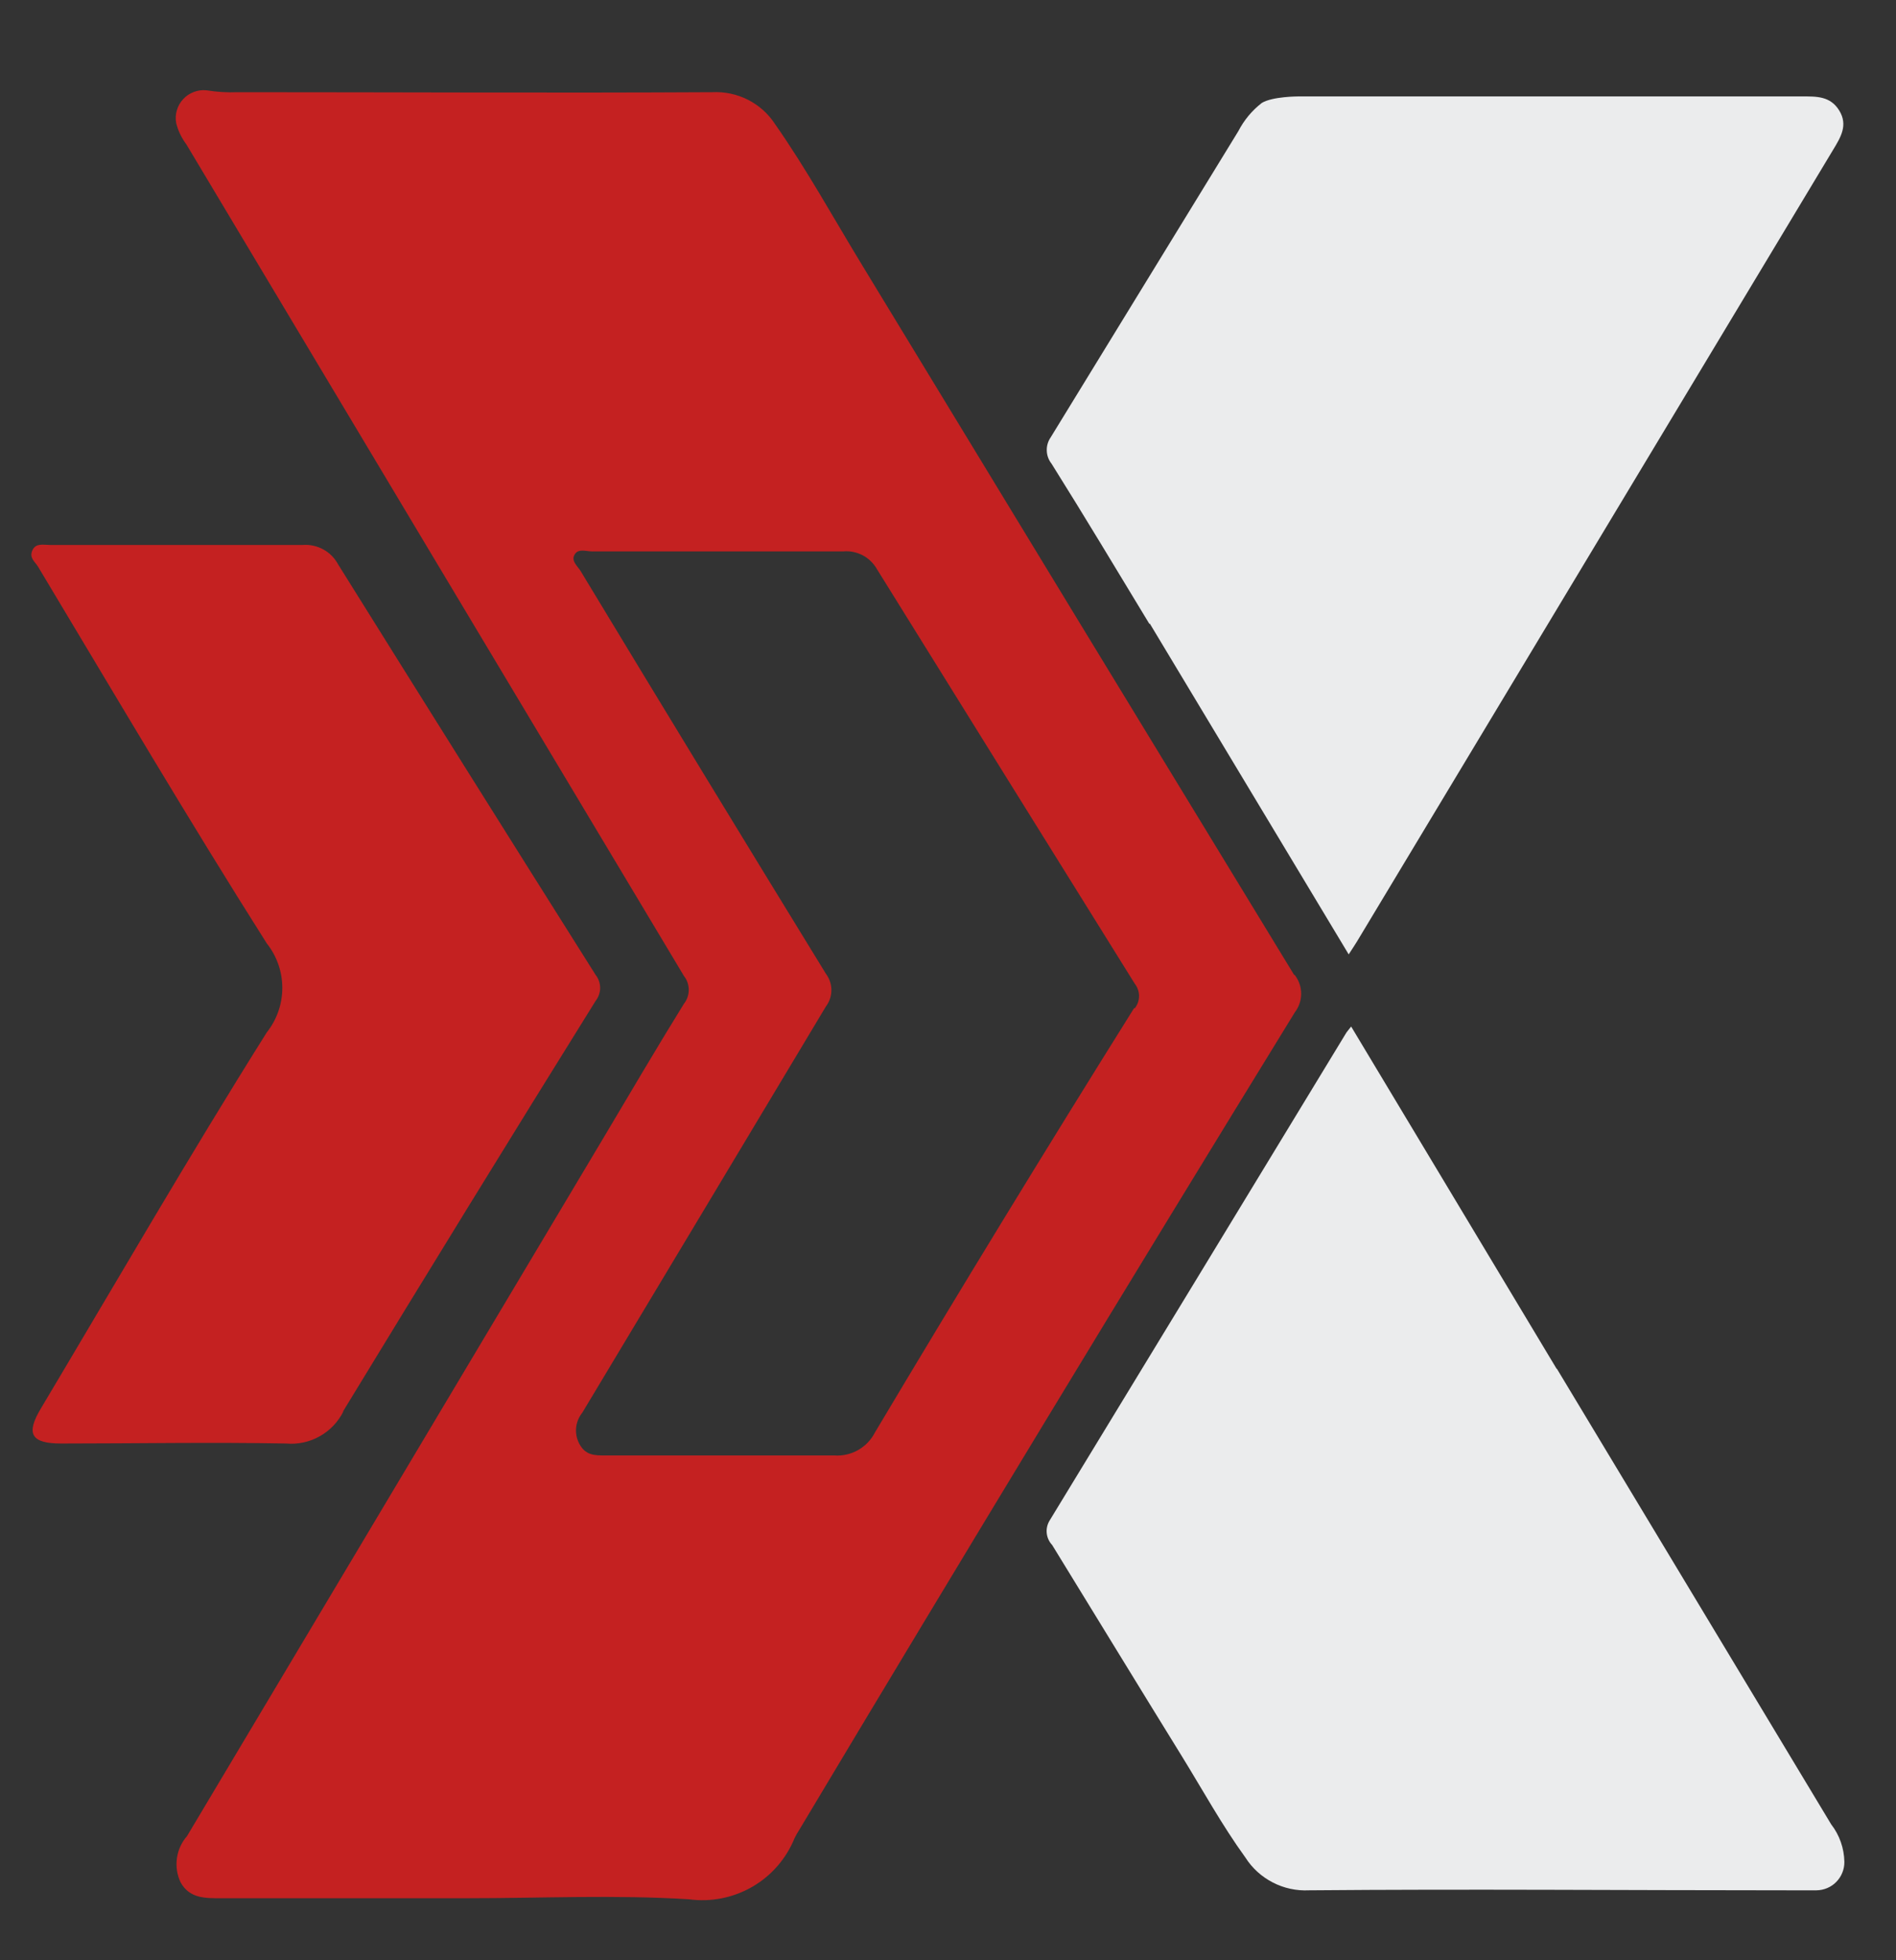
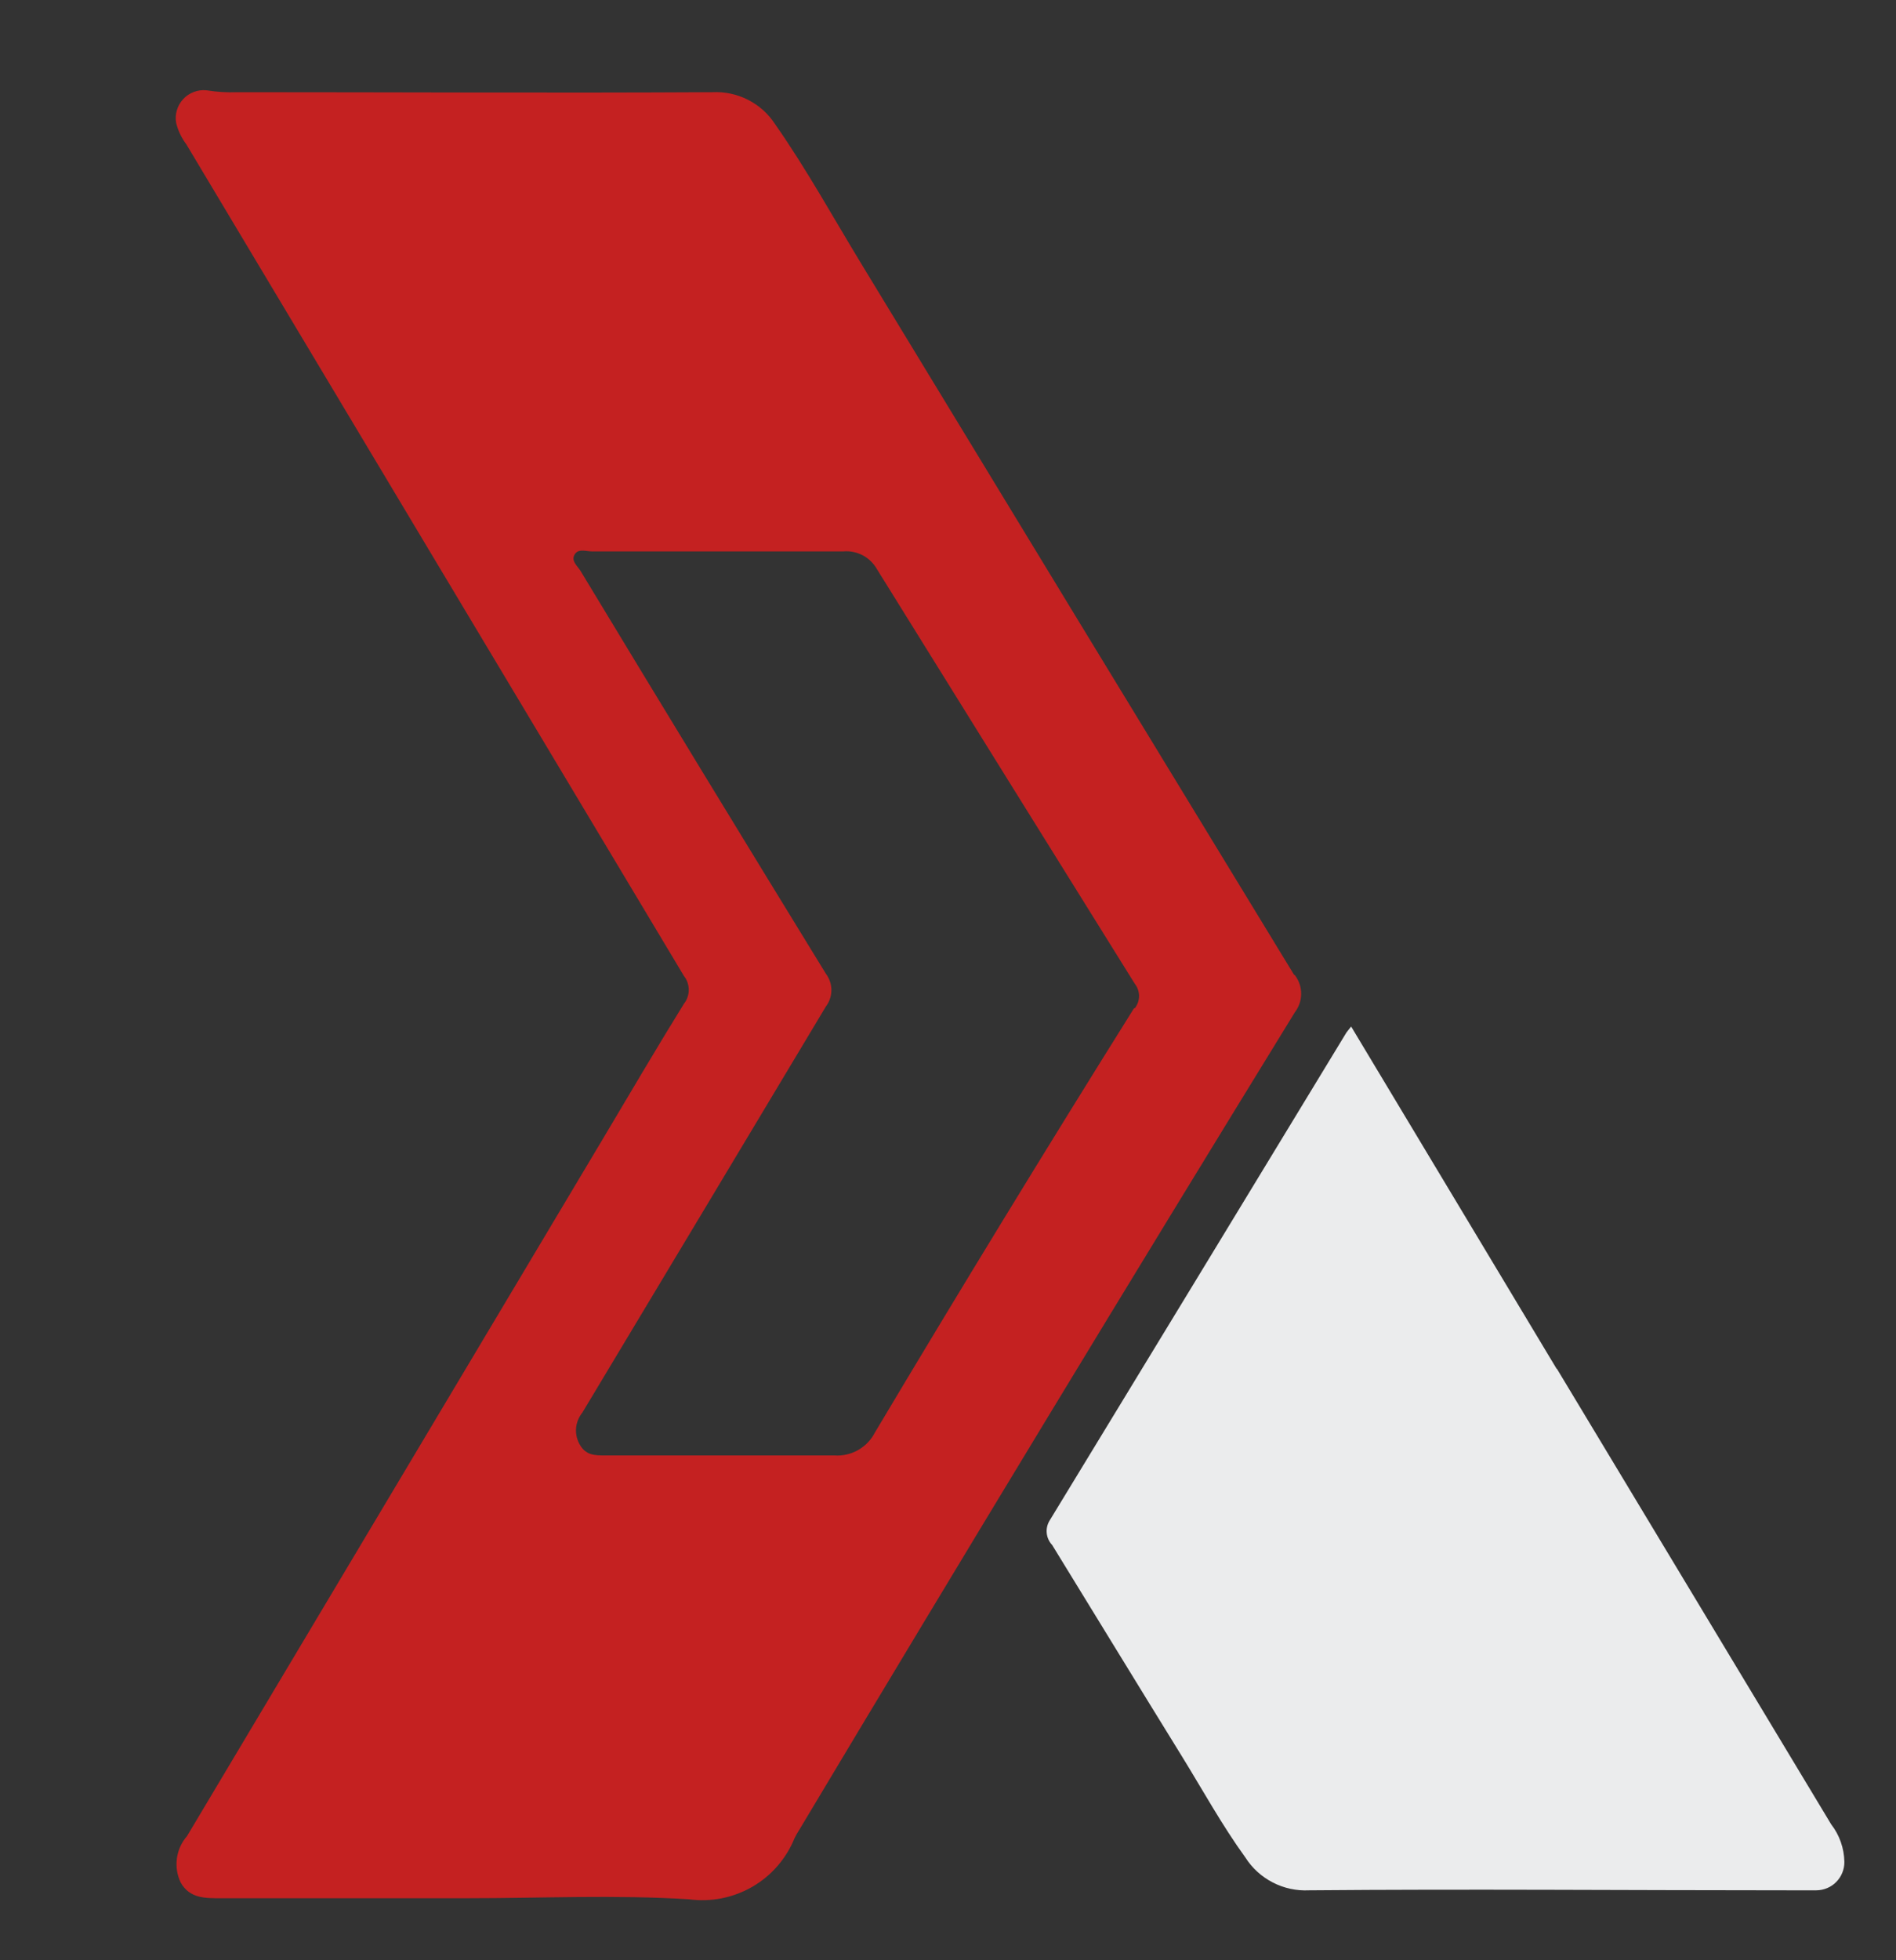
<svg xmlns="http://www.w3.org/2000/svg" width="30" height="31" viewBox="0 0 30 31" fill="none">
  <rect x="0" y="0" width="30" height="31" fill="#333333" stroke="none" />
  <path d="M24.632 21.65L21.379 16.234C21.34 16.285 21.321 16.304 21.304 16.329C19.741 18.901 18.177 21.471 16.611 24.041C16.573 24.101 16.555 24.172 16.562 24.244C16.569 24.315 16.599 24.381 16.648 24.433C17.333 25.547 18.012 26.66 18.7 27.773C19.032 28.311 19.335 28.864 19.706 29.376C19.813 29.544 19.962 29.679 20.139 29.77C20.315 29.861 20.513 29.904 20.711 29.894C23.234 29.872 25.755 29.894 28.275 29.894C28.431 29.894 28.587 29.894 28.743 29.894C28.802 29.893 28.859 29.881 28.913 29.858C28.967 29.835 29.016 29.802 29.056 29.76C29.097 29.718 29.13 29.668 29.151 29.614C29.173 29.56 29.184 29.502 29.183 29.443C29.179 29.228 29.106 29.02 28.974 28.85L24.632 21.642" fill="#EBECED" />
-   <path d="M18.191 9.858L21.34 15.093C21.399 15.001 21.435 14.949 21.469 14.893L29.005 2.369C29.125 2.171 29.244 1.979 29.102 1.748C28.96 1.517 28.74 1.525 28.509 1.525C25.941 1.525 23.811 1.525 20.8 1.525H20.541C20.541 1.525 20.134 1.525 19.965 1.628C19.81 1.748 19.684 1.9 19.594 2.074C18.605 3.688 17.615 5.302 16.625 6.916C16.582 6.978 16.56 7.052 16.563 7.127C16.565 7.203 16.592 7.275 16.639 7.334C17.163 8.169 17.675 9.023 18.188 9.869" fill="#EBECED" />
-   <path d="M5.422 22.33C6.746 20.156 8.08 17.988 9.424 15.829C9.47 15.77 9.496 15.697 9.496 15.623C9.496 15.548 9.47 15.475 9.424 15.417C8.059 13.253 6.701 11.089 5.349 8.924C5.296 8.825 5.215 8.743 5.116 8.689C5.017 8.635 4.905 8.61 4.792 8.618C4.129 8.618 3.467 8.618 2.804 8.618H0.79C0.687 8.618 0.565 8.584 0.512 8.704C0.459 8.824 0.553 8.882 0.601 8.96C1.796 10.95 2.974 12.951 4.221 14.919C4.38 15.119 4.467 15.367 4.467 15.623C4.467 15.878 4.38 16.127 4.221 16.327C2.996 18.275 1.832 20.287 0.648 22.272C0.403 22.678 0.495 22.828 0.966 22.828C2.152 22.828 3.341 22.806 4.528 22.828C4.714 22.845 4.901 22.804 5.064 22.711C5.226 22.619 5.357 22.479 5.438 22.311" fill="#C42121" />
  <path d="M20.474 15.413C18.196 11.68 15.923 7.947 13.654 4.214C13.194 3.46 12.768 2.683 12.261 1.959C12.155 1.797 12.008 1.666 11.835 1.578C11.662 1.49 11.469 1.449 11.275 1.458C8.769 1.472 6.262 1.458 3.756 1.458C3.592 1.465 3.428 1.454 3.266 1.428C3.198 1.421 3.13 1.43 3.066 1.455C3.002 1.479 2.945 1.517 2.899 1.567C2.852 1.617 2.818 1.677 2.799 1.742C2.779 1.807 2.775 1.876 2.787 1.943C2.817 2.066 2.872 2.181 2.948 2.282C5.572 6.668 8.196 11.052 10.821 15.433C10.871 15.496 10.898 15.574 10.898 15.654C10.898 15.734 10.871 15.812 10.821 15.875C10.387 16.576 9.969 17.289 9.546 17.999L2.959 29.037C2.872 29.136 2.817 29.258 2.799 29.389C2.781 29.52 2.802 29.653 2.859 29.771C3.004 30.027 3.252 30.019 3.5 30.019H7.399C8.565 30.019 9.738 29.963 10.902 30.036C11.249 30.083 11.601 30.013 11.904 29.838C12.207 29.663 12.442 29.391 12.573 29.067C12.595 29.023 12.619 28.98 12.646 28.939C15.234 24.614 17.848 20.304 20.488 16.009C20.553 15.925 20.588 15.821 20.588 15.715C20.588 15.609 20.553 15.506 20.488 15.421M17.945 15.942C16.551 18.169 15.184 20.406 13.843 22.655C13.784 22.771 13.691 22.867 13.577 22.932C13.463 22.996 13.333 23.026 13.203 23.017C11.994 23.017 10.788 23.017 9.582 23.017C9.407 23.017 9.262 23.017 9.164 22.828C9.124 22.75 9.107 22.663 9.116 22.576C9.125 22.49 9.159 22.408 9.214 22.34C10.499 20.201 11.783 18.061 13.066 15.92C13.123 15.845 13.155 15.753 13.155 15.658C13.155 15.563 13.123 15.472 13.066 15.396C11.766 13.279 10.472 11.156 9.184 9.026C9.134 8.948 9.033 8.87 9.092 8.77C9.15 8.67 9.27 8.72 9.37 8.72C10.03 8.72 10.693 8.72 11.356 8.72C12.019 8.72 12.682 8.72 13.342 8.72C13.448 8.71 13.554 8.732 13.649 8.781C13.743 8.83 13.821 8.906 13.874 8.998C15.233 11.186 16.593 13.371 17.954 15.555C17.998 15.611 18.023 15.68 18.023 15.751C18.023 15.823 17.998 15.892 17.954 15.947" fill="#C42121" />
</svg>